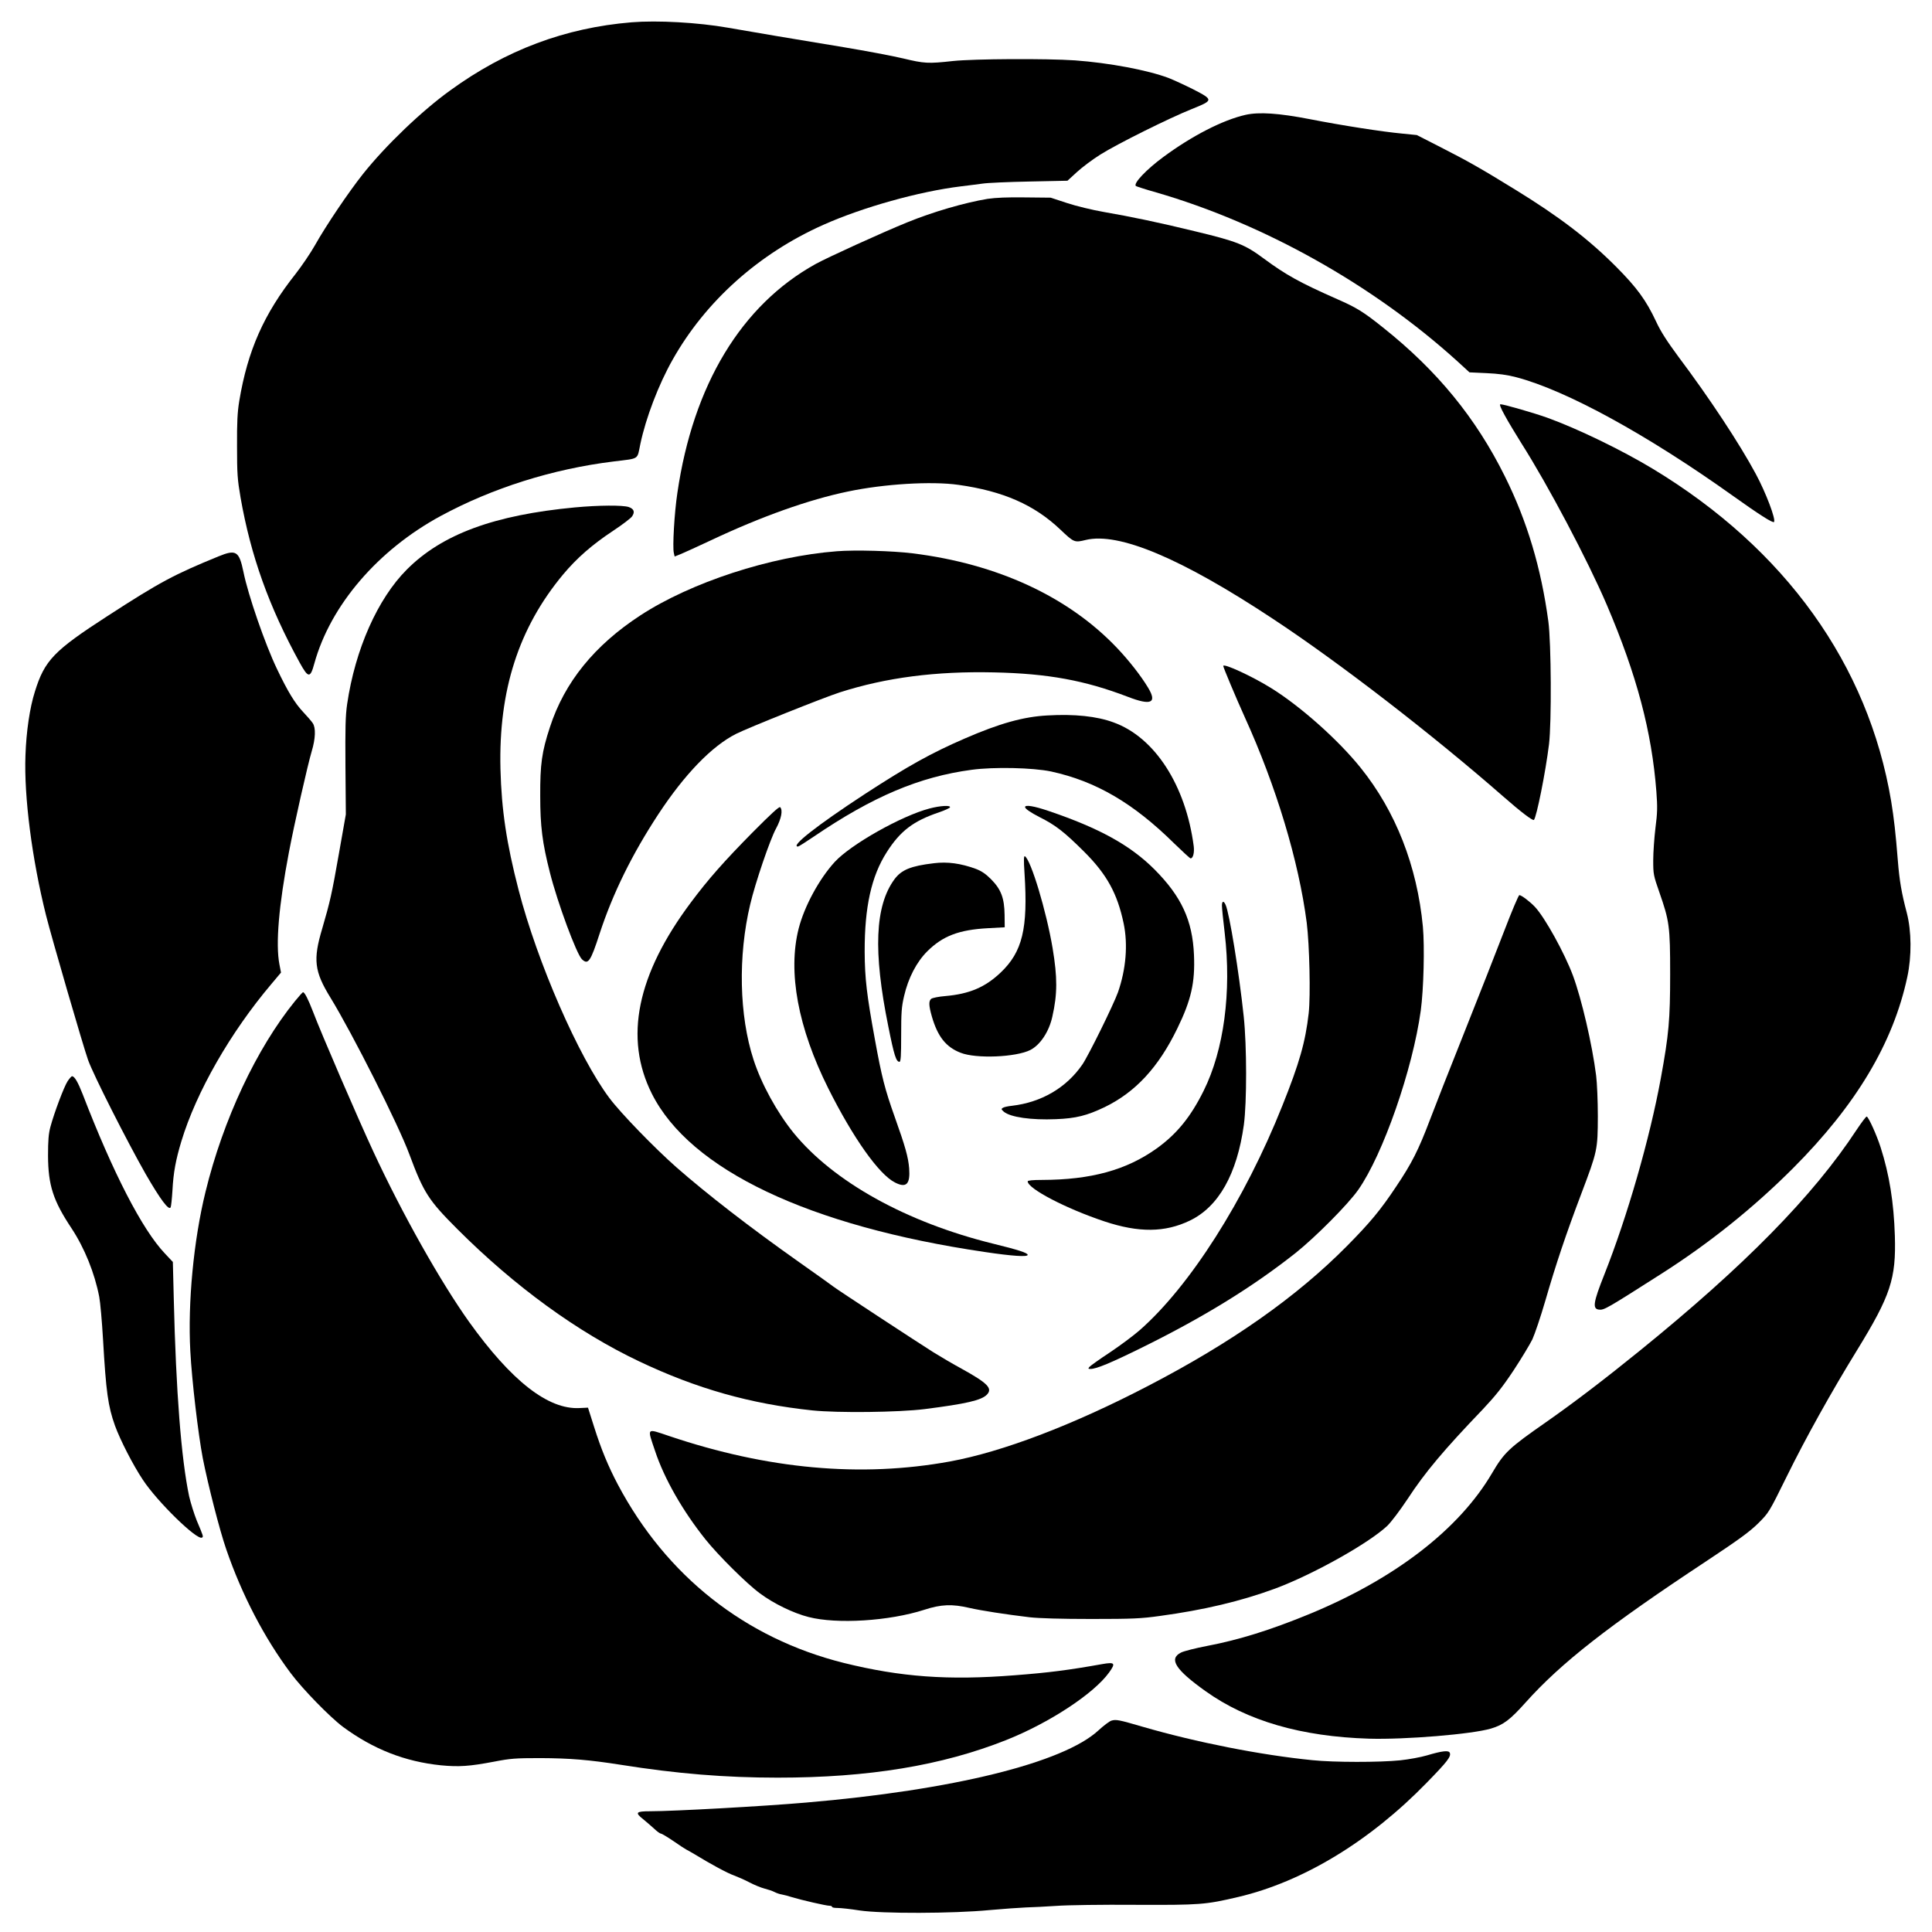
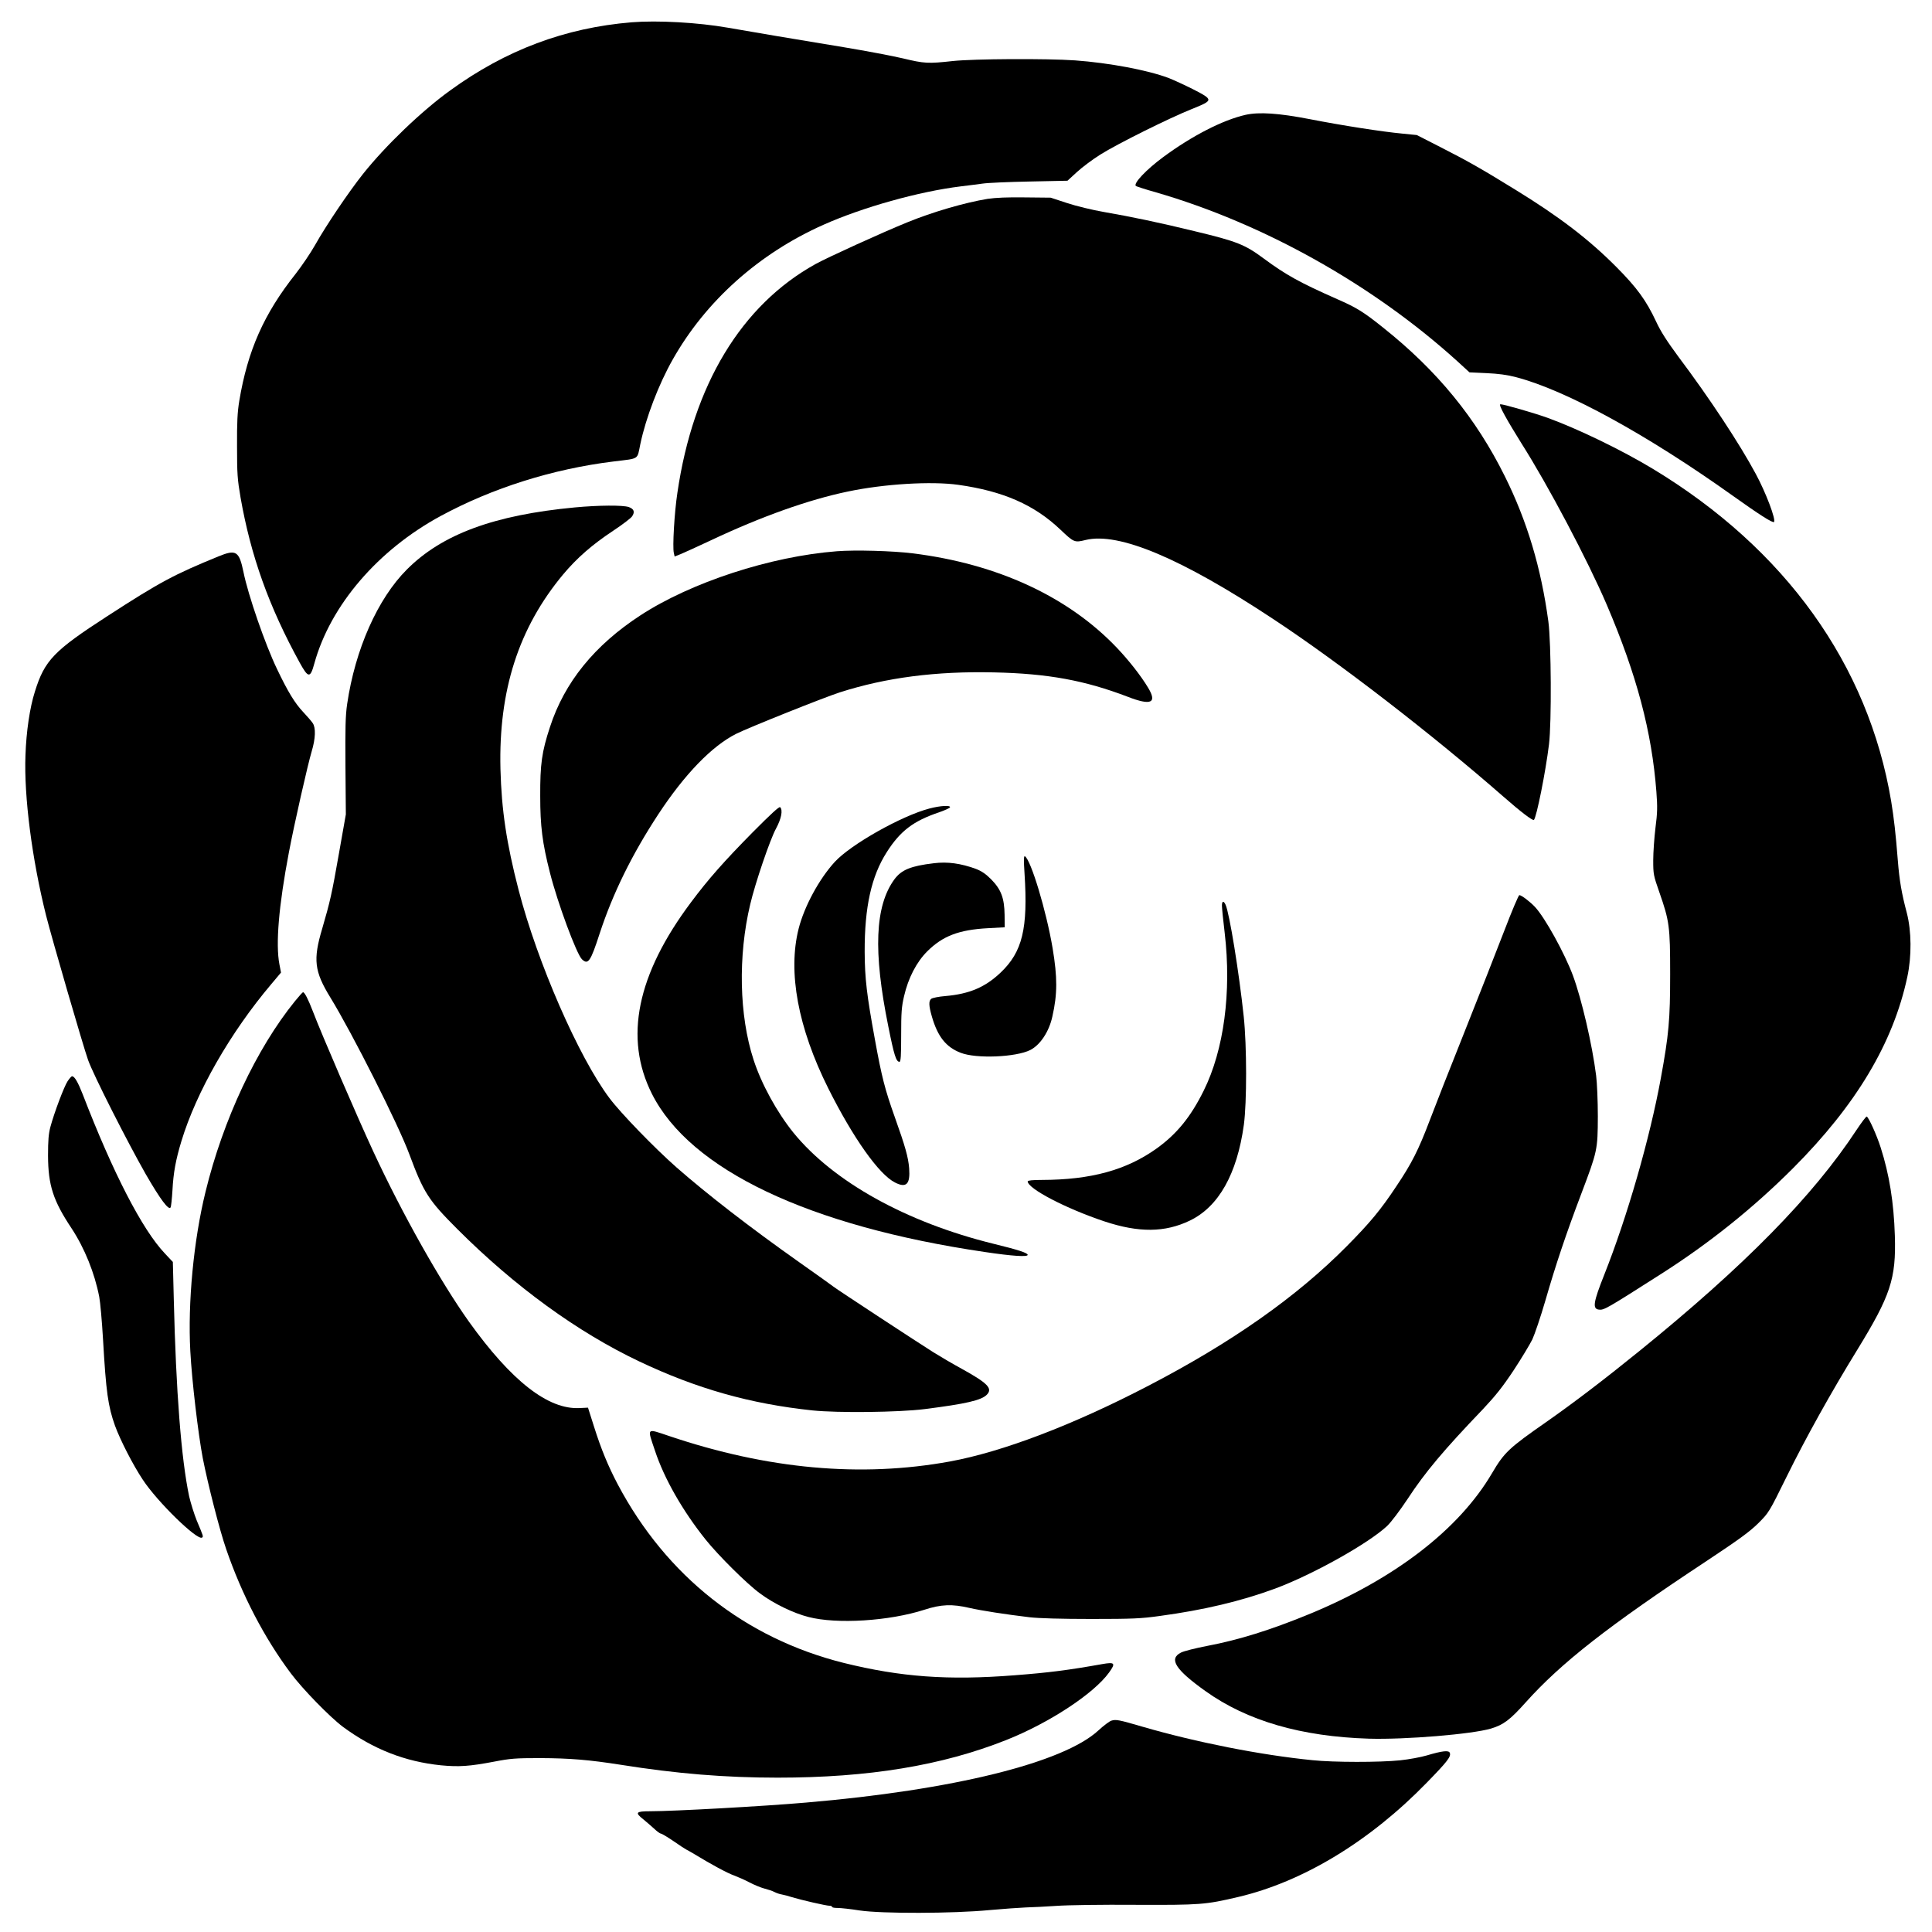
<svg xmlns="http://www.w3.org/2000/svg" version="1.0" width="1472pt" height="1472pt" viewBox="0 0 1472 1472" preserveAspectRatio="xMidYMid meet">
  <g transform="translate(0,1472) scale(0.1,-0.1)" fill="#000000" stroke="none">
    <path d="M4811 14550 c-506 -42 -957 -211 -1381 -519 -219 -158 -491 -419 -664 -636 -108 -136 -282 -393 -366 -543 -35 -62 -102 -160 -148 -219 -241 -304 -365 -583 -429 -968 -14 -85 -18 -163 -17 -345 0 -210 3 -252 27 -392 78 -443 215 -828 450 -1256 66 -120 81 -121 112 -7 122 442 483 864 963 1124 394 213 853 358 1317 415 201 25 178 10 204 134 42 199 139 453 246 642 251 445 656 808 1148 1027 300 134 729 254 1047 293 52 6 127 16 165 21 39 6 200 13 359 16 l289 6 72 66 c39 36 119 96 178 133 132 83 529 280 697 347 167 67 167 70 10 151 -66 33 -151 72 -187 86 -160 60 -452 115 -713 134 -219 15 -769 12 -930 -5 -190 -21 -217 -19 -380 20 -80 19 -282 57 -450 85 -343 56 -720 120 -885 149 -228 40 -535 57 -734 41z" />
    <path d="M9490 13845 c-173 -39 -409 -160 -629 -323 -127 -94 -227 -199 -207 -219 3 -3 73 -26 155 -49 820 -238 1650 -703 2292 -1284 l95 -87 130 -6 c90 -4 158 -13 226 -31 382 -100 998 -438 1650 -903 196 -140 305 -210 314 -200 17 16 -62 225 -139 367 -123 229 -353 578 -589 892 -87 118 -135 192 -170 268 -76 162 -146 258 -303 416 -212 213 -435 383 -770 589 -260 160 -360 217 -570 324 l-180 92 -110 11 c-152 14 -460 62 -705 110 -238 46 -386 56 -490 33z" />
    <path d="M7525 13205 c-175 -29 -417 -99 -615 -180 -194 -79 -604 -266 -695 -316 -566 -313 -934 -921 -1054 -1744 -23 -151 -38 -415 -27 -458 l6 -27 48 19 c26 11 130 58 232 106 382 180 741 308 1040 370 276 58 636 80 842 51 341 -48 578 -152 777 -341 104 -99 108 -100 193 -79 252 61 728 -139 1428 -602 501 -330 1218 -884 1755 -1354 131 -115 223 -185 232 -177 20 21 89 364 115 577 20 165 17 770 -5 935 -55 408 -162 765 -331 1105 -221 446 -517 807 -928 1134 -151 121 -202 152 -350 217 -283 125 -390 184 -559 309 -144 107 -204 131 -529 209 -253 62 -486 111 -690 146 -86 15 -211 45 -280 68 l-125 41 -195 2 c-133 2 -223 -2 -285 -11z" />
    <path d="M11465 11555 c25 -47 83 -142 127 -213 204 -321 505 -891 651 -1232 228 -534 342 -965 377 -1421 9 -119 8 -162 -7 -277 -9 -75 -17 -186 -17 -247 0 -106 2 -115 47 -244 76 -218 82 -258 82 -621 0 -351 -10 -461 -71 -795 -84 -459 -256 -1056 -431 -1497 -84 -211 -91 -260 -41 -266 39 -5 59 7 473 271 366 233 703 503 1006 806 481 482 763 953 871 1458 34 157 32 350 -4 488 -40 151 -56 246 -68 395 -17 215 -30 326 -51 455 -174 1041 -807 1923 -1816 2533 -237 143 -571 305 -803 389 -97 35 -332 103 -358 103 -9 0 1 -27 33 -85z" />
    <path d="M4380 10854 c-615 -58 -1012 -204 -1280 -473 -223 -223 -394 -609 -455 -1025 -13 -88 -15 -181 -13 -475 l3 -366 -53 -300 c-54 -308 -67 -364 -127 -570 -71 -237 -60 -326 62 -525 168 -274 520 -972 602 -1195 109 -293 146 -350 366 -570 438 -438 916 -785 1384 -1007 440 -209 848 -324 1321 -374 193 -20 655 -15 855 10 314 40 434 67 475 111 44 47 5 87 -194 197 -61 33 -158 90 -216 126 -110 69 -734 478 -760 499 -8 7 -126 91 -262 187 -378 267 -700 517 -933 721 -168 148 -426 414 -512 529 -234 312 -549 1033 -692 1586 -92 355 -130 610 -138 920 -15 601 139 1077 478 1484 104 124 220 226 382 333 71 47 135 96 143 109 23 34 14 57 -26 71 -46 15 -227 14 -410 -3z" />
    <path d="M6376 10520 c-506 -39 -1111 -237 -1496 -488 -350 -228 -579 -510 -690 -852 -62 -188 -75 -283 -74 -525 0 -230 16 -357 74 -584 58 -230 203 -621 244 -660 47 -44 65 -19 135 197 100 305 246 602 446 907 201 306 409 521 594 614 91 46 666 276 790 316 353 113 732 162 1175 152 412 -9 692 -61 1019 -186 178 -69 225 -47 154 70 -54 90 -145 206 -237 303 -371 390 -911 640 -1556 720 -153 19 -438 27 -578 16z" />
    <path d="M1665 10481 c-338 -138 -447 -196 -845 -454 -410 -265 -480 -338 -554 -576 -39 -122 -66 -305 -72 -486 -12 -314 50 -793 157 -1220 44 -175 283 -997 320 -1101 40 -113 297 -620 440 -871 111 -192 175 -278 189 -252 4 8 10 66 14 130 7 134 25 232 68 374 114 376 373 828 685 1197 l74 88 -12 62 c-30 155 -5 448 72 853 41 217 144 671 174 771 29 96 32 179 8 214 -9 14 -42 52 -73 85 -64 68 -117 155 -200 329 -89 185 -220 563 -255 738 -33 159 -56 174 -190 119z" />
-     <path d="M9320 9646 c0 -11 97 -242 163 -388 240 -527 412 -1098 473 -1568 21 -169 30 -556 15 -690 -25 -219 -70 -378 -201 -705 -286 -718 -705 -1376 -1088 -1711 -47 -41 -149 -117 -227 -169 -78 -51 -147 -101 -154 -109 -12 -14 -10 -16 8 -16 44 0 153 45 396 165 468 231 841 461 1168 720 150 120 397 368 475 479 189 269 415 917 477 1367 22 162 30 487 16 639 -44 462 -207 878 -474 1210 -170 212 -460 470 -683 608 -143 89 -364 191 -364 168z" />
-     <path d="M7980 9269 c-183 -10 -363 -60 -630 -176 -258 -112 -432 -209 -764 -425 -365 -239 -567 -398 -506 -398 5 0 60 35 122 77 449 305 804 455 1202 508 171 23 466 16 604 -13 341 -74 627 -241 938 -548 64 -62 120 -114 125 -114 19 0 30 43 24 93 -61 464 -297 830 -611 943 -127 47 -298 65 -504 53z" />
    <path d="M5734 8378 c-218 -221 -338 -357 -468 -531 -414 -552 -513 -1036 -299 -1461 291 -578 1196 -1008 2536 -1205 207 -31 327 -39 327 -22 0 15 -70 38 -262 85 -662 163 -1218 472 -1522 845 -126 156 -245 372 -305 558 -109 335 -119 789 -25 1183 38 162 152 497 197 578 40 74 53 140 31 162 -7 7 -71 -52 -210 -192z" />
    <path d="M7082 8560 c-214 -56 -600 -274 -722 -407 -119 -130 -232 -339 -275 -508 -84 -331 -5 -756 226 -1218 189 -377 385 -654 507 -716 87 -45 118 -14 109 107 -7 86 -29 165 -110 392 -75 211 -99 304 -151 590 -62 339 -77 464 -78 669 -1 340 51 575 168 758 103 162 203 238 399 304 43 15 81 32 83 38 6 17 -73 13 -156 -9z" />
-     <path d="M7810 8571 c0 -13 43 -42 109 -76 124 -62 188 -112 342 -265 172 -172 252 -317 300 -545 34 -162 18 -350 -43 -525 -34 -95 -224 -481 -271 -550 -122 -178 -313 -289 -537 -315 -30 -3 -62 -10 -70 -16 -13 -8 -11 -12 8 -29 50 -42 209 -65 397 -57 153 6 236 27 372 92 234 114 409 302 553 599 106 217 136 351 127 560 -11 264 -96 446 -301 652 -185 185 -422 315 -806 445 -111 38 -180 49 -180 30z" />
    <path d="M7806 8064 c27 -419 -16 -596 -182 -754 -118 -112 -238 -163 -421 -179 -51 -4 -99 -14 -108 -21 -20 -17 -19 -51 5 -135 44 -152 107 -233 219 -276 118 -47 422 -34 531 21 76 39 143 140 168 255 39 172 39 298 2 520 -48 285 -165 672 -211 701 -9 5 -10 -27 -3 -132z" />
    <path d="M7115 8143 c-177 -21 -246 -50 -300 -122 -149 -203 -163 -550 -47 -1121 44 -221 60 -270 85 -270 10 0 13 44 13 203 0 174 3 215 22 297 32 139 95 260 177 342 118 117 241 164 462 176 l128 7 -1 95 c-2 127 -26 193 -103 271 -41 41 -72 62 -116 79 -115 42 -216 56 -320 43z" />
    <path d="M11461 7628 c-58 -150 -194 -498 -304 -773 -110 -275 -228 -576 -263 -669 -86 -227 -138 -330 -255 -504 -120 -181 -200 -277 -377 -456 -382 -386 -876 -734 -1516 -1066 -575 -299 -1107 -501 -1508 -575 -679 -124 -1390 -59 -2140 194 -176 59 -168 67 -107 -114 70 -211 210 -456 385 -675 97 -121 314 -337 414 -410 103 -77 255 -151 370 -180 216 -56 615 -31 882 55 129 42 213 45 345 14 93 -21 274 -49 458 -71 71 -8 237 -13 470 -13 315 0 380 3 522 23 334 45 619 113 877 208 288 107 712 344 855 478 31 30 96 116 156 206 132 202 275 372 574 684 95 101 148 167 233 295 60 91 124 198 143 236 18 39 63 171 99 295 81 280 157 506 274 815 123 325 125 334 126 590 0 116 -6 255 -13 310 -30 238 -111 585 -177 763 -64 171 -212 439 -288 521 -37 40 -104 91 -120 91 -6 0 -58 -123 -115 -272z" />
    <path d="M9310 7820 c0 -17 9 -110 21 -208 53 -451 -6 -892 -160 -1202 -99 -200 -205 -330 -358 -440 -231 -165 -500 -239 -875 -240 -72 0 -108 -4 -108 -11 0 -55 291 -207 585 -305 262 -87 461 -85 650 6 219 105 360 354 412 730 23 171 23 600 -1 825 -36 340 -109 787 -138 851 -15 33 -28 30 -28 -6z" />
    <path d="M2248 7093 c-294 -362 -548 -904 -682 -1453 -91 -370 -136 -846 -116 -1214 12 -228 60 -632 95 -816 40 -203 128 -548 179 -695 119 -346 289 -673 491 -943 91 -122 298 -334 398 -409 232 -171 473 -265 747 -293 136 -13 216 -8 405 28 124 24 163 27 350 27 227 -1 373 -13 615 -51 427 -68 795 -98 1195 -98 693 0 1251 92 1740 286 330 131 669 354 785 515 52 72 44 81 -53 64 -258 -46 -406 -65 -667 -85 -507 -40 -868 -13 -1301 94 -752 188 -1352 662 -1722 1360 -74 141 -126 266 -181 440 l-46 145 -64 -3 c-240 -13 -520 207 -843 658 -217 305 -507 819 -728 1295 -116 249 -397 900 -461 1069 -35 91 -63 146 -75 146 -4 0 -31 -30 -61 -67z" />
    <path d="M515 6482 c-27 -41 -102 -240 -131 -348 -14 -53 -18 -103 -18 -219 1 -226 39 -343 180 -555 98 -149 175 -339 210 -520 8 -41 21 -187 29 -325 23 -401 38 -508 91 -657 40 -110 138 -301 212 -412 111 -169 414 -464 451 -441 12 7 11 9 -40 130 -20 50 -46 133 -58 185 -60 285 -100 795 -117 1505 l-7 280 -61 65 c-172 181 -395 613 -626 1213 -36 92 -62 137 -81 137 -5 0 -20 -17 -34 -38z" />
    <path d="M14145 6111 c-331 -504 -855 -1037 -1655 -1685 -274 -222 -504 -397 -710 -541 -284 -198 -319 -231 -412 -389 -251 -428 -740 -805 -1393 -1074 -297 -122 -535 -196 -776 -242 -89 -17 -180 -40 -201 -51 -95 -48 -43 -130 187 -294 318 -227 729 -346 1245 -362 278 -8 785 34 930 77 94 28 145 66 263 198 270 302 633 586 1377 1077 252 167 331 225 396 289 81 81 82 82 217 356 144 293 339 643 536 963 256 417 298 544 288 872 -8 254 -42 466 -108 672 -30 94 -90 227 -106 236 -5 2 -39 -44 -78 -102z" />
    <path d="M8467 1610 c-15 -5 -59 -38 -98 -74 -267 -247 -1110 -455 -2229 -550 -321 -28 -1009 -66 -1187 -66 -109 0 -117 -10 -51 -62 22 -18 59 -50 81 -70 22 -21 45 -38 52 -38 6 0 50 -26 97 -58 47 -33 92 -62 99 -65 8 -4 35 -19 60 -34 126 -77 254 -146 301 -162 29 -11 82 -34 118 -53 36 -19 87 -40 114 -47 27 -7 61 -18 76 -26 15 -8 41 -17 56 -19 16 -3 52 -12 79 -21 72 -22 260 -65 284 -65 12 0 21 -4 21 -9 0 -5 19 -8 43 -8 23 0 98 -8 167 -19 167 -25 711 -24 990 3 102 9 226 18 275 20 50 1 155 7 235 12 80 6 350 10 600 8 495 -2 534 1 785 60 493 116 1002 424 1437 872 158 162 185 198 174 226 -8 21 -58 15 -176 -20 -44 -13 -135 -30 -202 -37 -156 -16 -506 -16 -668 1 -394 39 -885 136 -1295 255 -181 53 -202 57 -238 46z" />
  </g>
</svg>